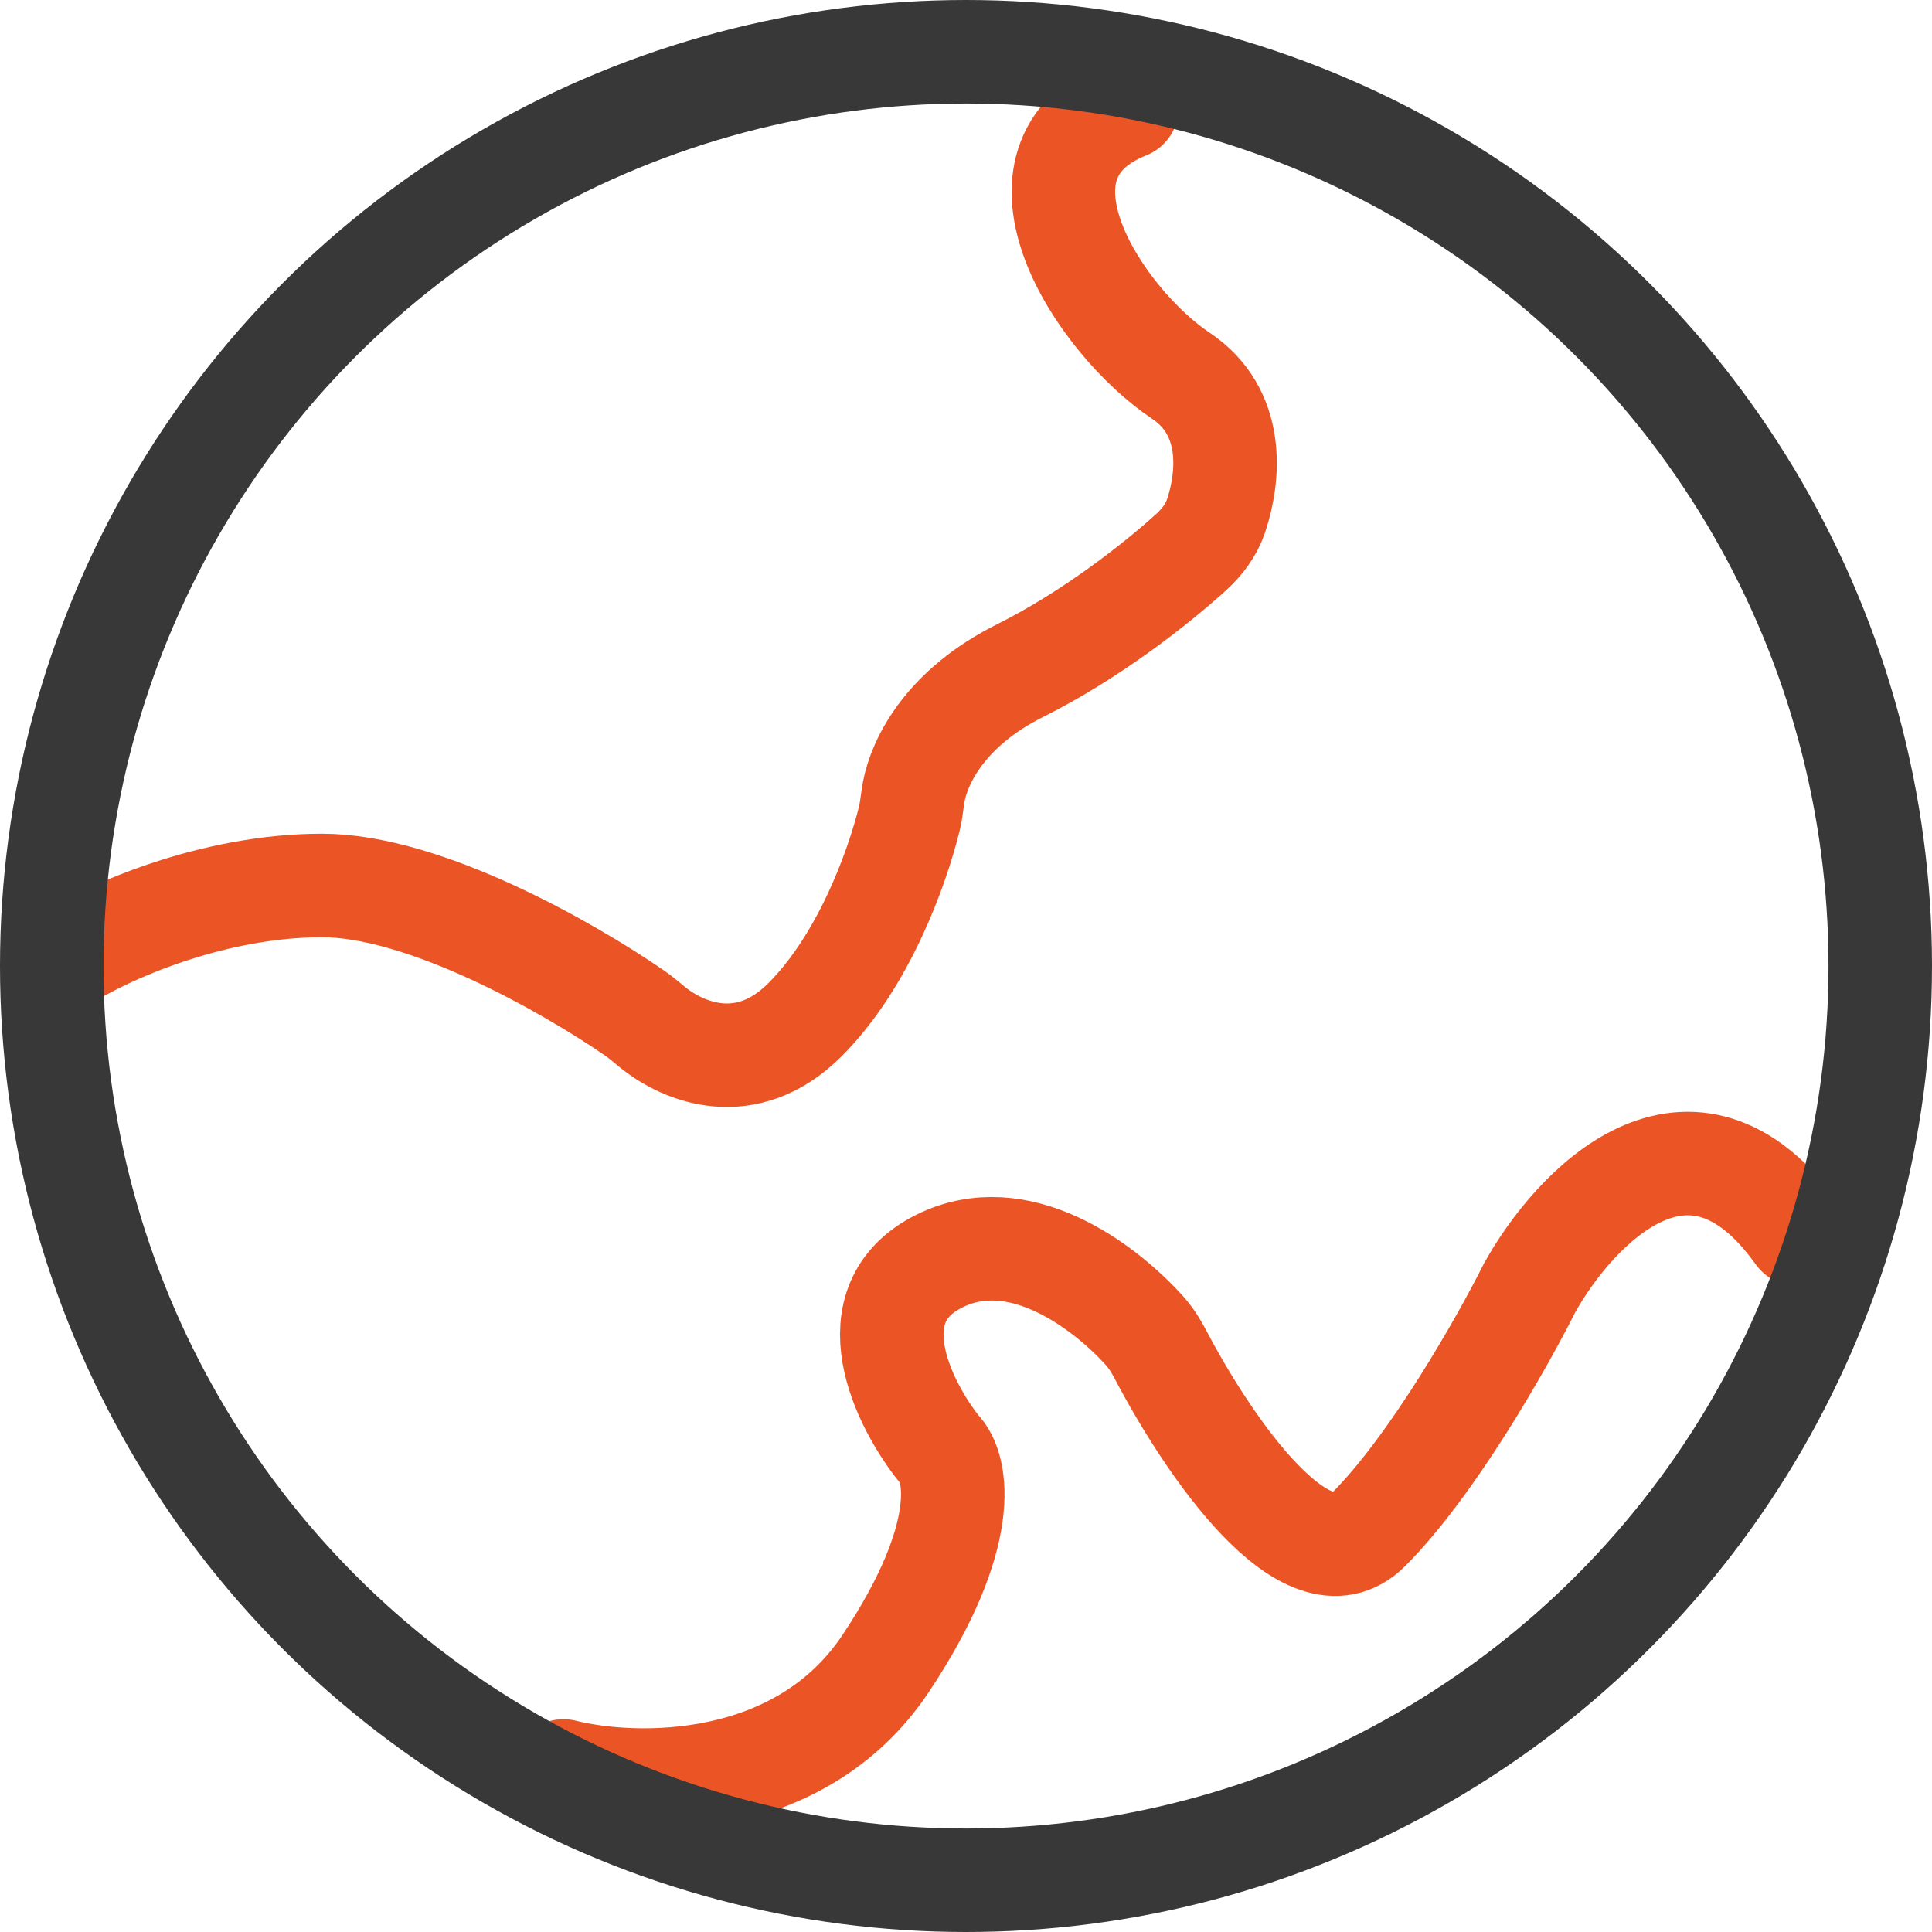
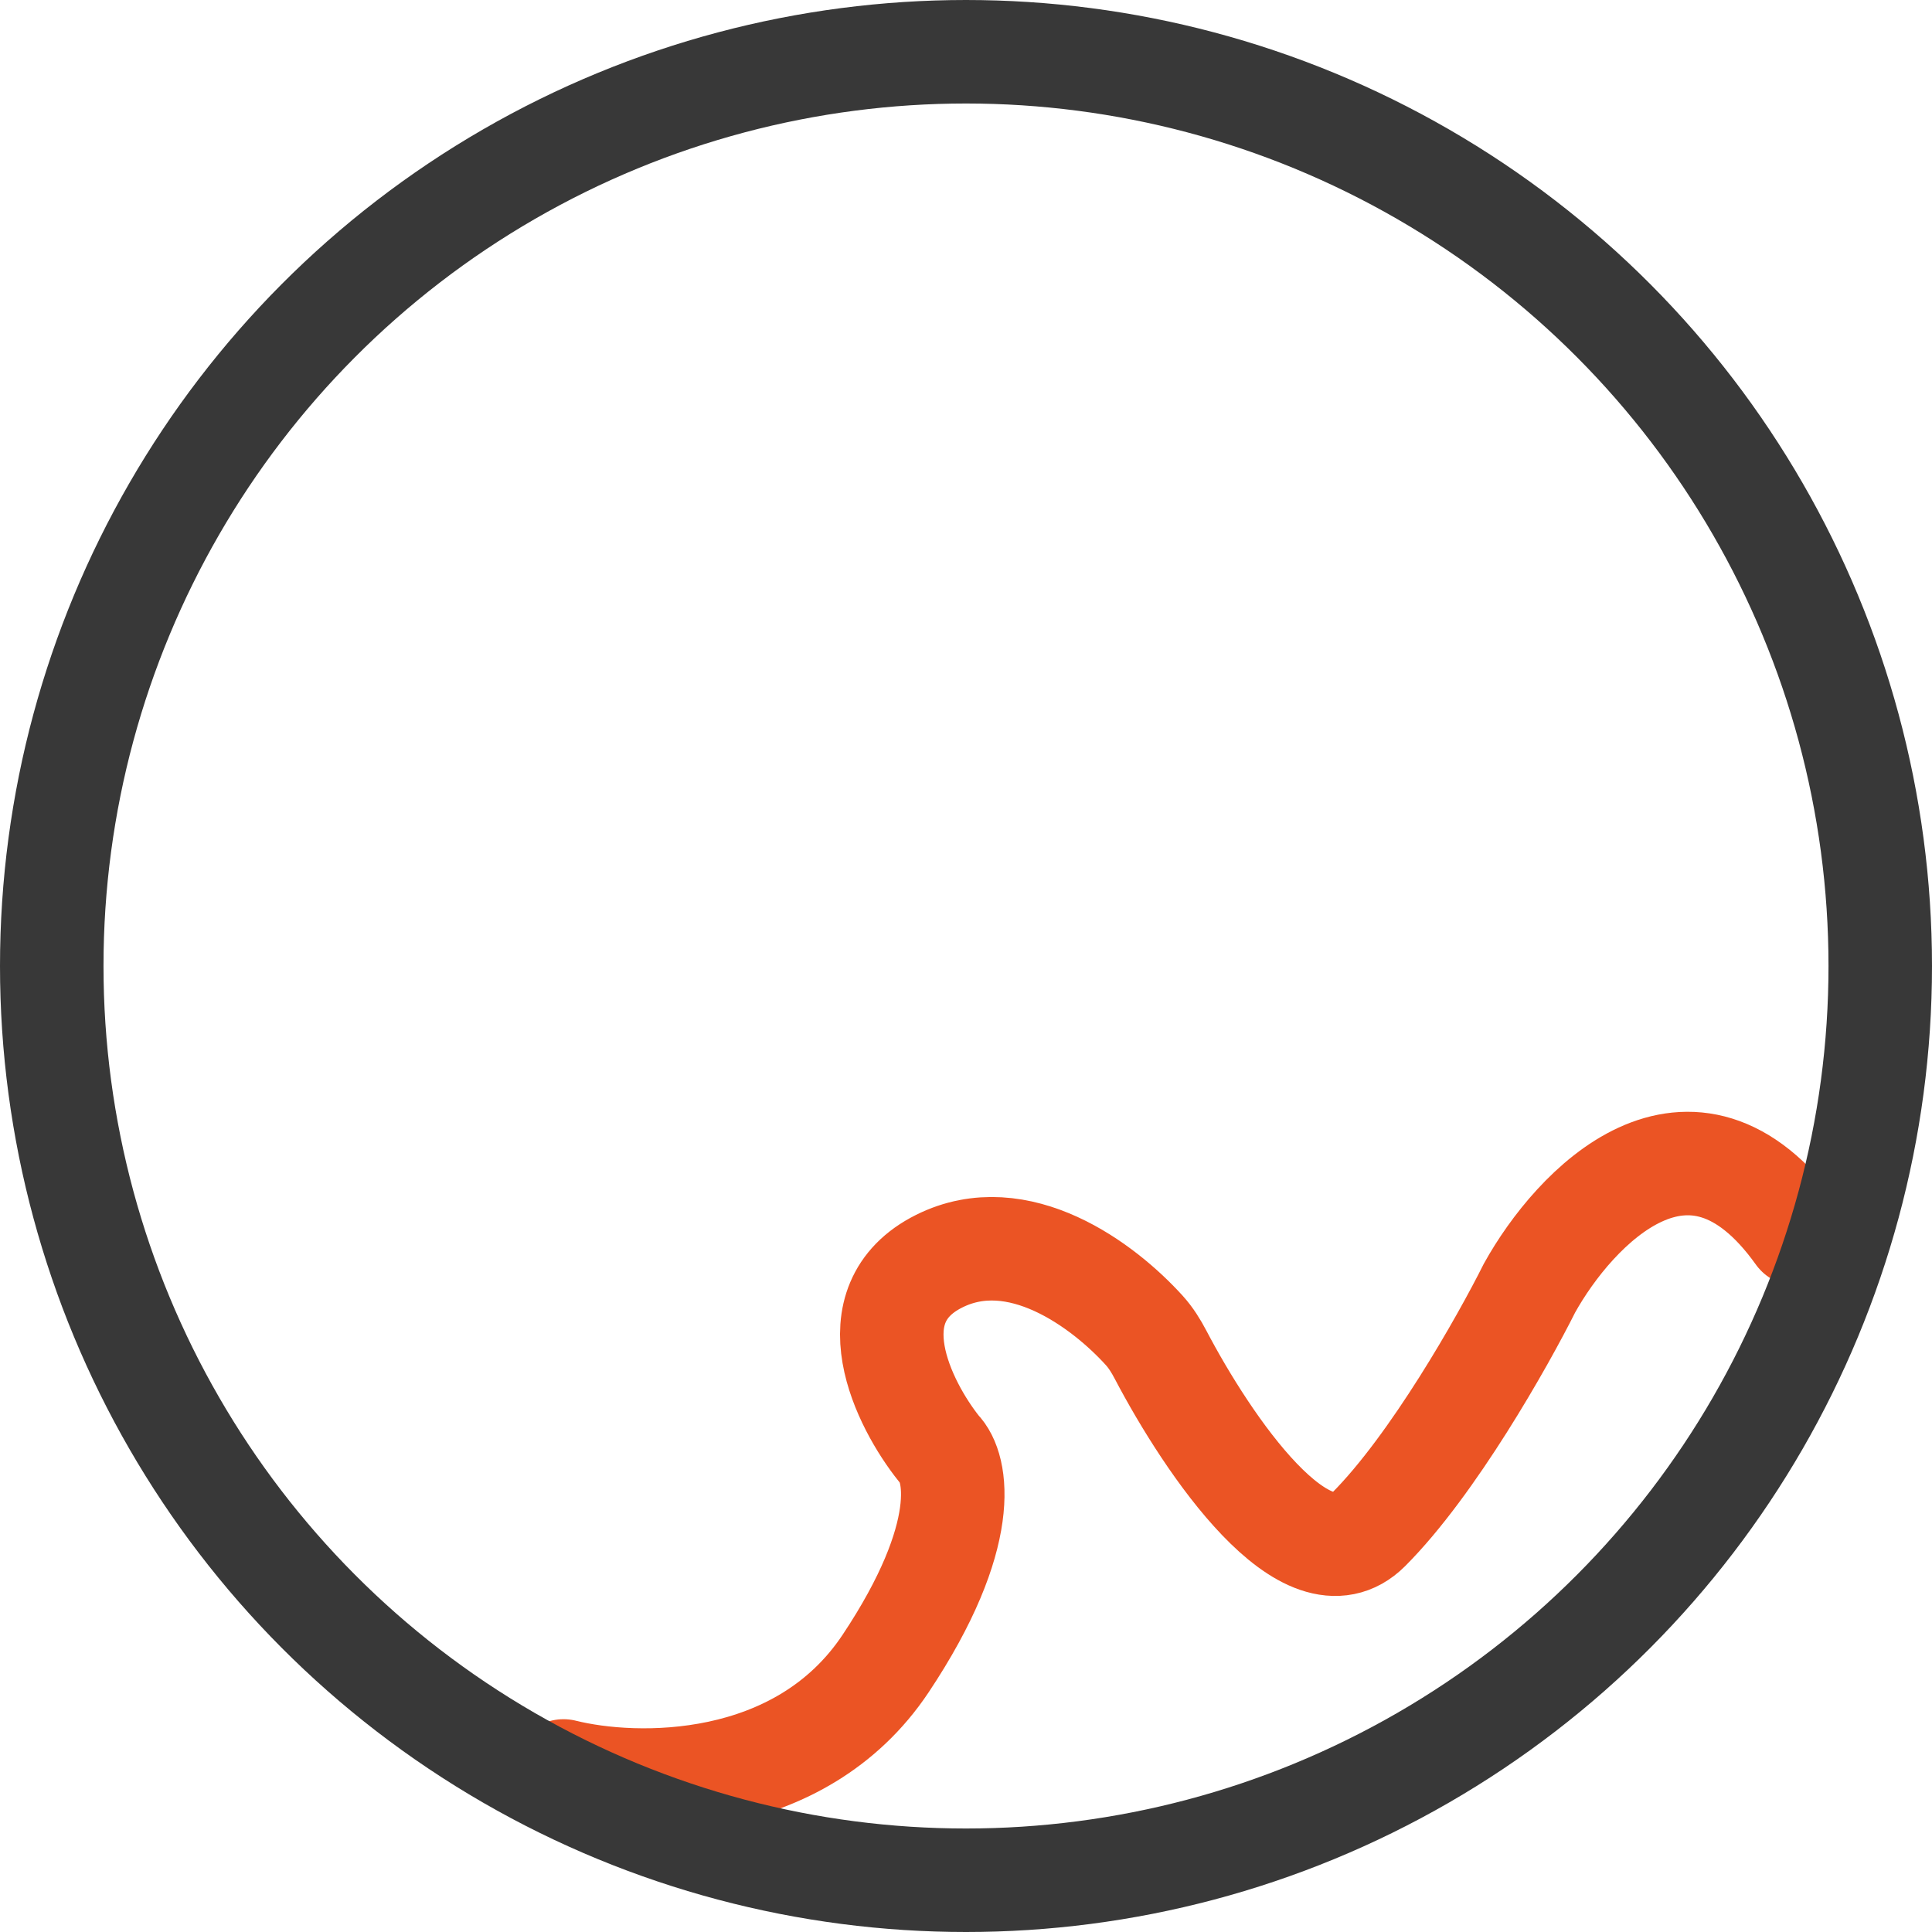
<svg xmlns="http://www.w3.org/2000/svg" width="28" height="28" viewBox="0 0 28 28" fill="none">
  <path d="M8.167 25.666C9.204 25.926 11.589 25.978 12.834 24.111C14.078 22.244 13.871 21.259 13.611 21C13.093 20.352 12.367 18.9 13.611 18.278C14.757 17.705 15.99 18.626 16.584 19.282C16.679 19.387 16.754 19.508 16.82 19.634C17.514 20.956 18.944 23.056 19.834 22.167C20.767 21.233 21.778 19.444 22.167 18.667C22.815 17.5 24.5 15.711 26.056 17.889" stroke="#EB5424" stroke-width="1.5" stroke-linecap="round" />
-   <path d="M0.778 14C1.556 13.481 3.112 12.833 4.667 12.833C6.15 12.833 8.221 14.01 9.197 14.682C9.289 14.745 9.372 14.819 9.459 14.889C9.911 15.255 10.821 15.624 11.667 14.778C12.517 13.928 13.001 12.585 13.179 11.862C13.211 11.732 13.219 11.599 13.244 11.468C13.331 11.016 13.713 10.255 14.778 9.722C15.823 9.2 16.759 8.458 17.262 8.003C17.423 7.857 17.556 7.68 17.625 7.474C17.821 6.884 17.892 5.965 17.112 5.444C15.945 4.667 14.389 2.333 16.334 1.555" stroke="#EB5424" stroke-width="1.5" stroke-linecap="round" />
  <circle cx="14" cy="14" r="13.25" stroke="#383838" stroke-width="1.5" />
</svg>